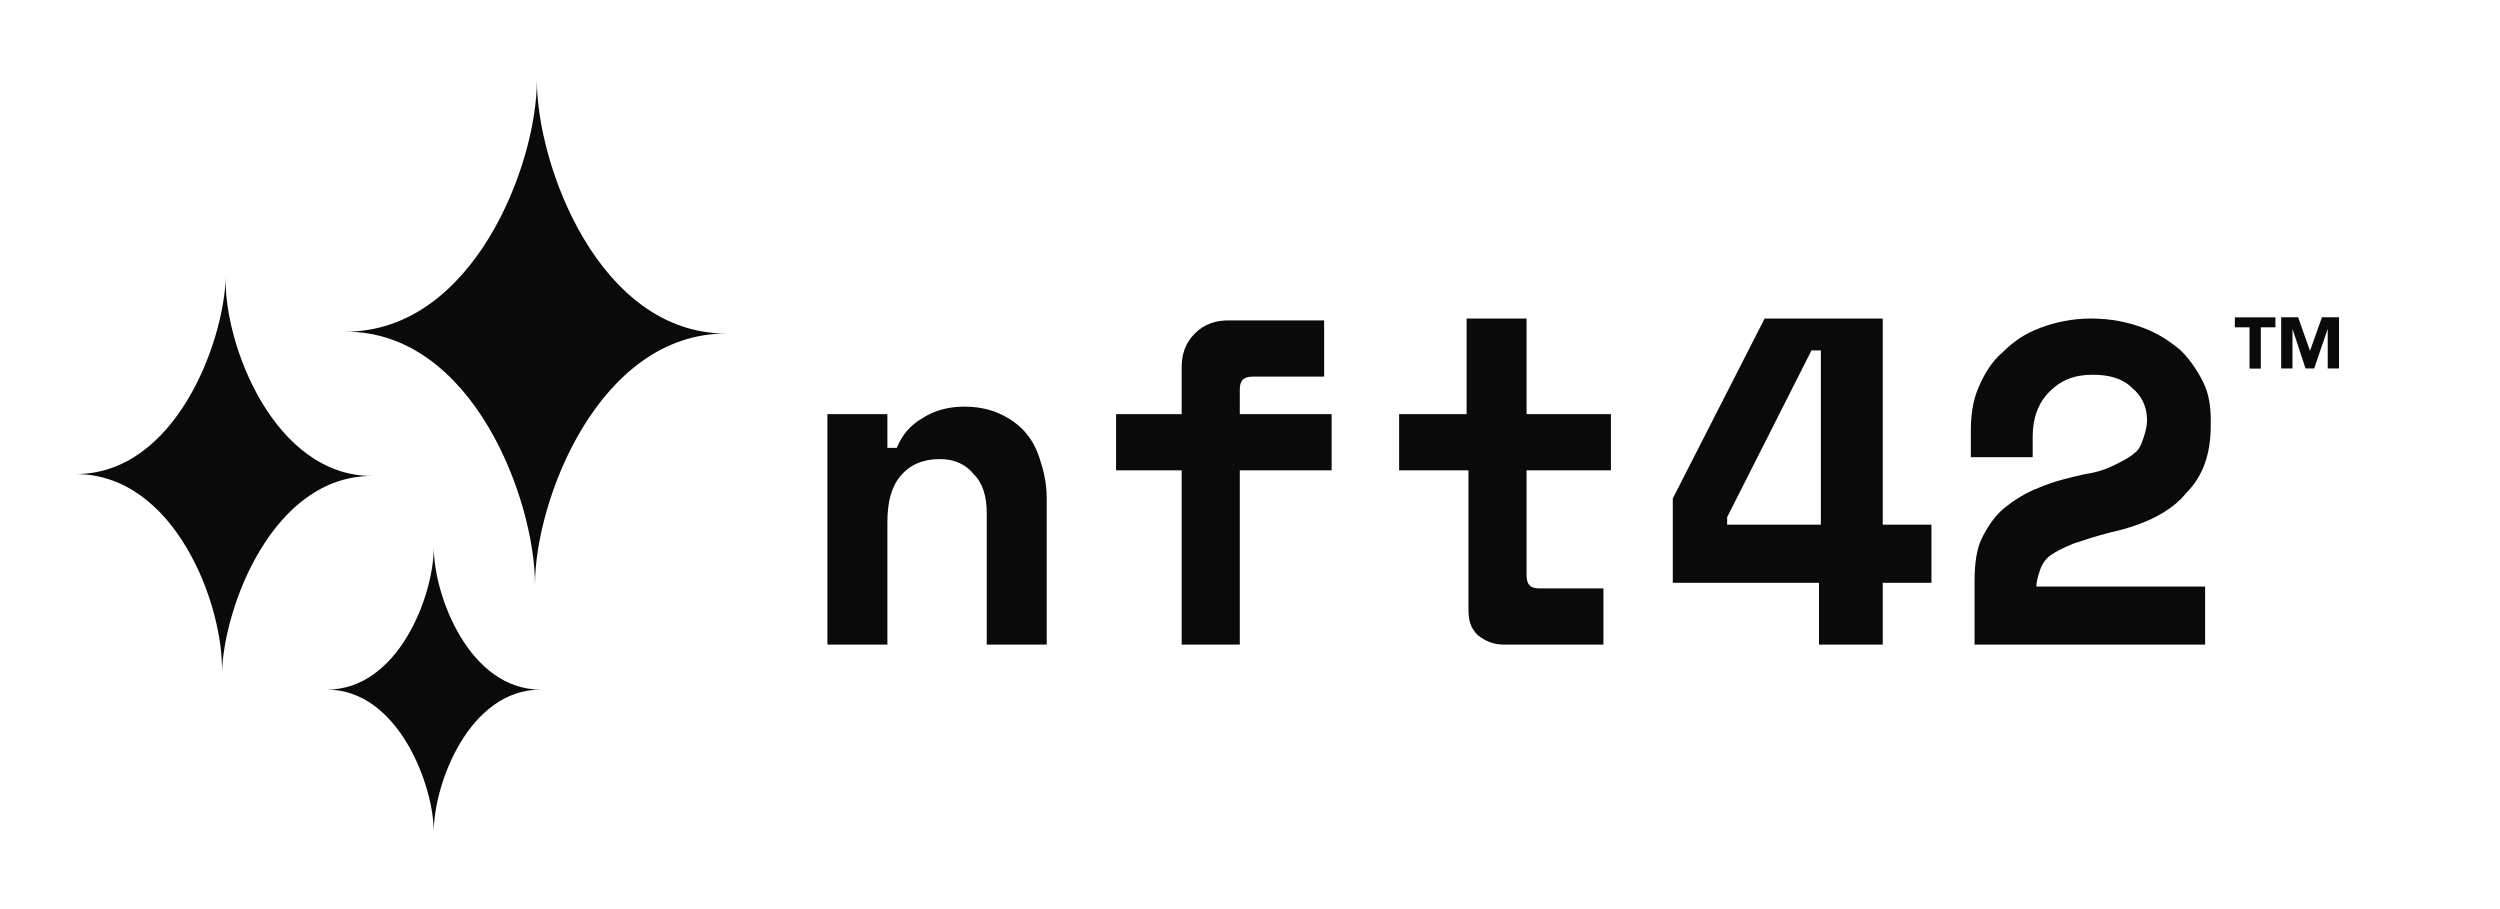
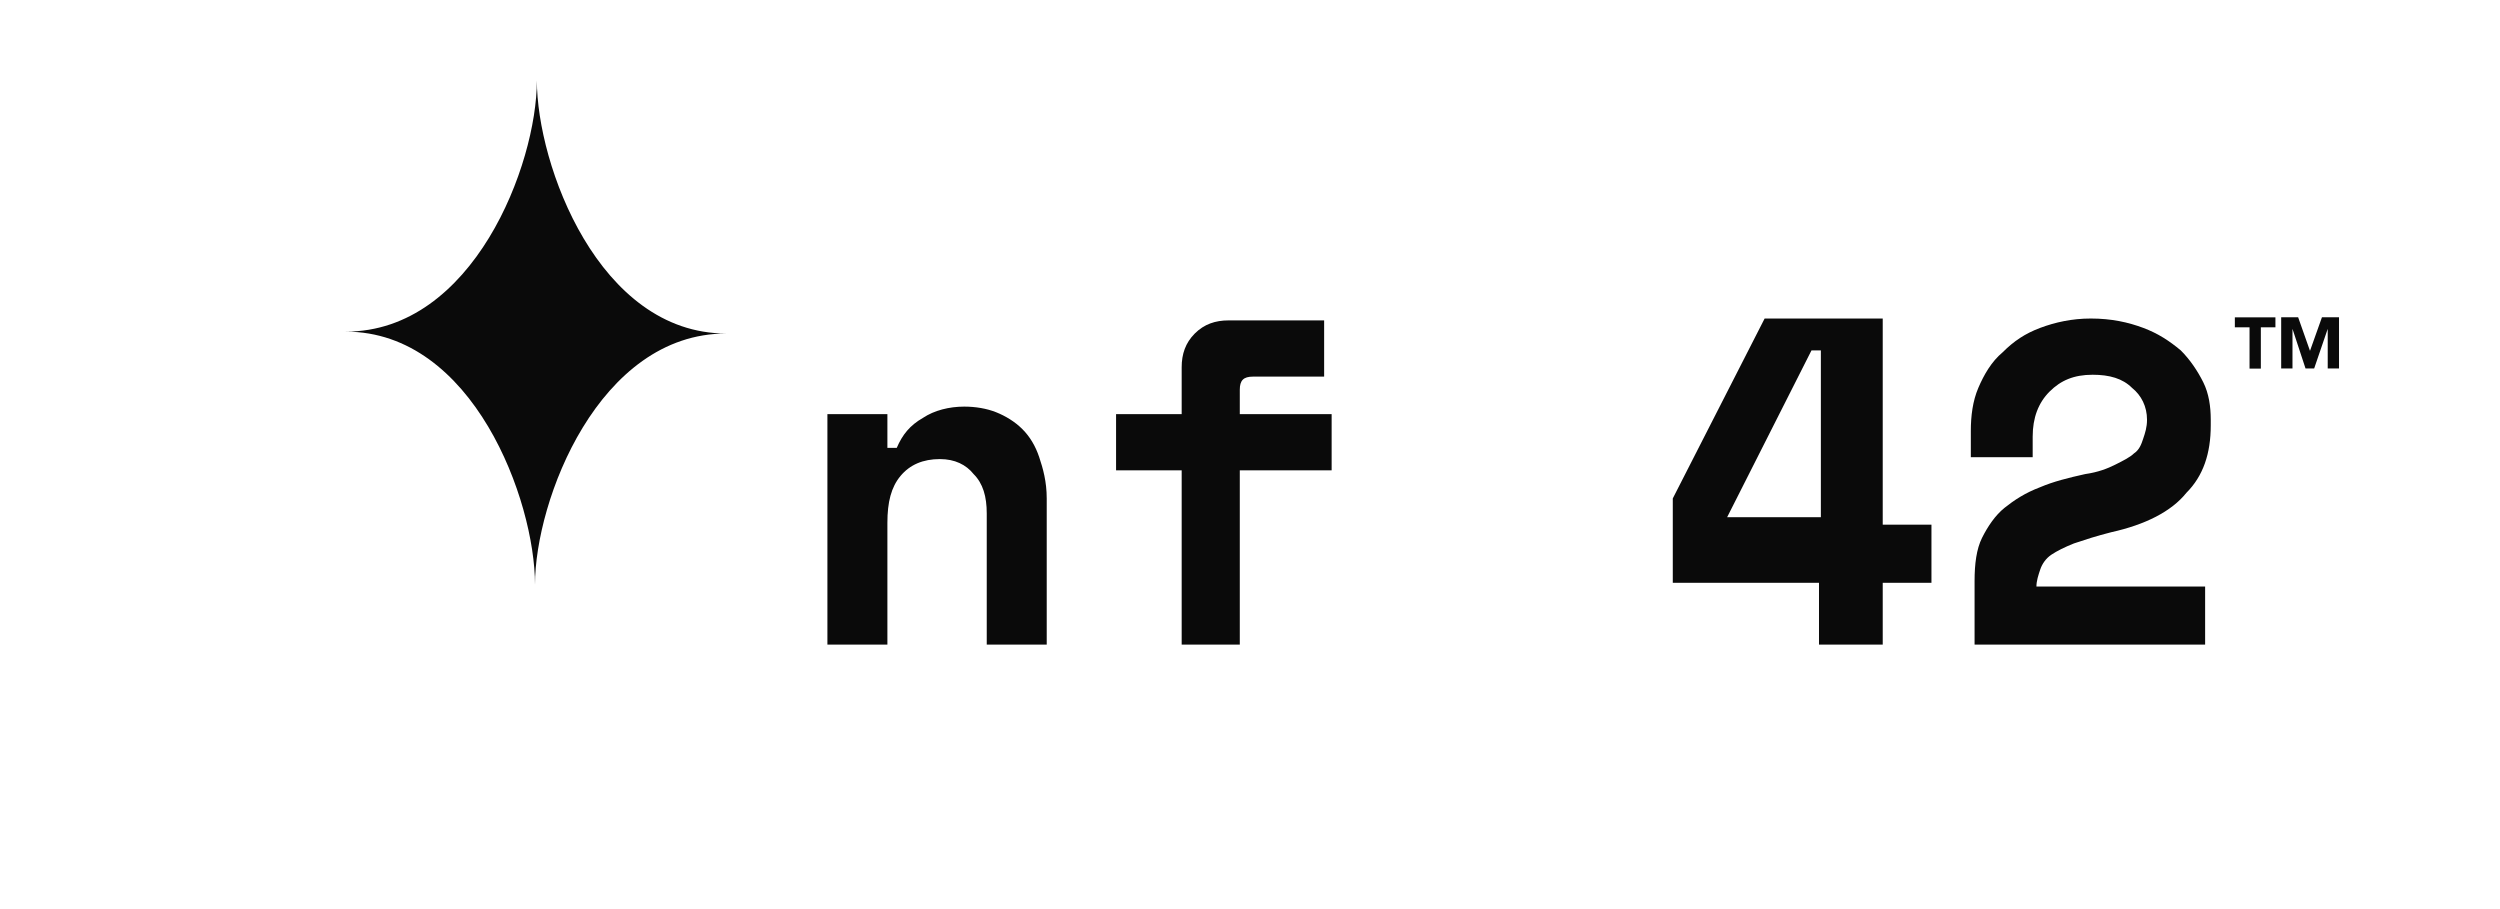
<svg xmlns="http://www.w3.org/2000/svg" width="110" height="40" viewBox="0 0 264 95" fill="none" class="sc-gtsrHT gfuSqG">
  <path d="M237.54 34.064H236V33.012H240.285V34.064H238.745V38.425H237.551V34.064H237.54Z" fill="#0A0A0A" />
  <path d="M240.882 33H242.682L243.93 36.536H243.941L245.199 33H247V38.413H245.807V34.258H245.796L244.375 38.413H243.464L242.097 34.258H242.086V38.413H240.893V33H240.882Z" fill="#0A0A0A" />
  <path d="M76.686 34.719C63.226 34.719 56.496 52.334 56.496 61.24C56.496 52.334 49.964 34.521 36.504 34.521C49.964 34.521 56.694 16.906 56.694 8C56.694 16.906 63.226 34.719 76.686 34.719Z" fill="#0A0A0A" />
-   <path d="M39.275 49.761C28.784 49.761 23.637 63.615 23.439 70.542C23.637 63.417 18.491 49.563 8 49.563C18.491 49.563 23.637 35.709 23.835 28.781C23.637 35.906 28.982 49.761 39.275 49.761Z" fill="#0A0A0A" />
-   <path d="M57.09 72.323C49.568 72.323 45.807 82.219 45.807 87.365C45.807 82.417 42.046 72.323 34.524 72.323C42.046 72.323 45.807 62.427 45.807 57.282C45.807 62.427 49.568 72.323 57.09 72.323Z" fill="#0A0A0A" />
  <path d="M93.709 67.573H87.374V43.229H93.709V46.792H94.698C95.292 45.407 96.084 44.417 97.469 43.625C98.657 42.834 100.241 42.438 101.824 42.438C103.012 42.438 104.2 42.636 105.189 43.032C106.179 43.427 107.169 44.021 107.96 44.813C108.752 45.604 109.346 46.594 109.742 47.782C110.138 48.969 110.534 50.354 110.534 52.136V67.573H104.2V53.719C104.2 51.938 103.804 50.552 102.814 49.563C102.022 48.573 100.835 47.979 99.251 47.979C97.469 47.979 96.084 48.573 95.094 49.761C94.105 50.948 93.709 52.532 93.709 54.709V67.573V67.573Z" fill="#0A0A0A" />
  <path d="M117.66 43.229H124.785V38.281C124.785 36.896 125.181 35.709 126.171 34.719C127.161 33.729 128.348 33.334 129.734 33.334H139.829V39.271H132.307C131.317 39.271 130.922 39.667 130.922 40.657V43.229H140.621V49.167H130.922V67.573H124.785V49.167H117.857V43.229H117.66Z" fill="#0A0A0A" />
-   <path d="M147.549 43.229H154.873V33.136H161.207V43.229H170.114V49.167H161.207V60.25C161.207 61.24 161.603 61.636 162.592 61.636H169.322V67.573H158.831C157.644 67.573 156.852 67.177 156.06 66.584C155.268 65.792 155.07 65 155.07 63.813V49.167H147.747V43.229H147.549Z" fill="#0A0A0A" />
-   <path d="M186.345 33.136H198.816V54.907H203.962V61.042H198.816V67.573H192.086V61.042H176.646V52.136L186.345 33.136ZM182.386 54.115V54.907H192.283V36.5H191.294L182.386 54.115Z" fill="#0A0A0A" />
+   <path d="M186.345 33.136H198.816V54.907H203.962V61.042H198.816V67.573H192.086V61.042H176.646V52.136L186.345 33.136ZM182.386 54.115H192.283V36.5H191.294L182.386 54.115Z" fill="#0A0A0A" />
  <path d="M232.861 61.438V67.573H208.515V60.844C208.515 59.063 208.713 57.48 209.306 56.292C209.9 55.105 210.692 53.917 211.682 53.125C212.671 52.334 213.859 51.542 215.443 50.948C216.828 50.354 218.412 49.959 220.193 49.563C221.579 49.365 222.568 48.969 223.36 48.573C224.152 48.177 224.944 47.782 225.34 47.386C225.933 46.99 226.131 46.396 226.329 45.802C226.527 45.209 226.725 44.615 226.725 43.823C226.725 42.438 226.131 41.25 225.142 40.459C224.152 39.469 222.766 39.073 220.985 39.073C219.006 39.073 217.62 39.667 216.432 40.854C215.245 42.042 214.651 43.625 214.651 45.604V47.782H208.119V45.011C208.119 43.427 208.317 41.844 208.911 40.459C209.504 39.073 210.296 37.688 211.484 36.698C212.671 35.511 213.859 34.719 215.443 34.125C217.026 33.531 218.808 33.136 220.787 33.136C222.964 33.136 224.746 33.531 226.329 34.125C227.913 34.719 229.101 35.511 230.288 36.5C231.278 37.49 232.07 38.677 232.664 39.865C233.257 41.052 233.455 42.438 233.455 43.823V44.417C233.455 47.386 232.664 49.761 230.882 51.542C229.298 53.521 226.527 54.907 222.964 55.698C221.381 56.094 220.193 56.49 219.006 56.886C218.016 57.282 217.224 57.677 216.63 58.073C216.036 58.469 215.641 59.063 215.443 59.657C215.245 60.25 215.047 60.844 215.047 61.438V61.438H232.861Z" fill="#0A0A0A" />
</svg>